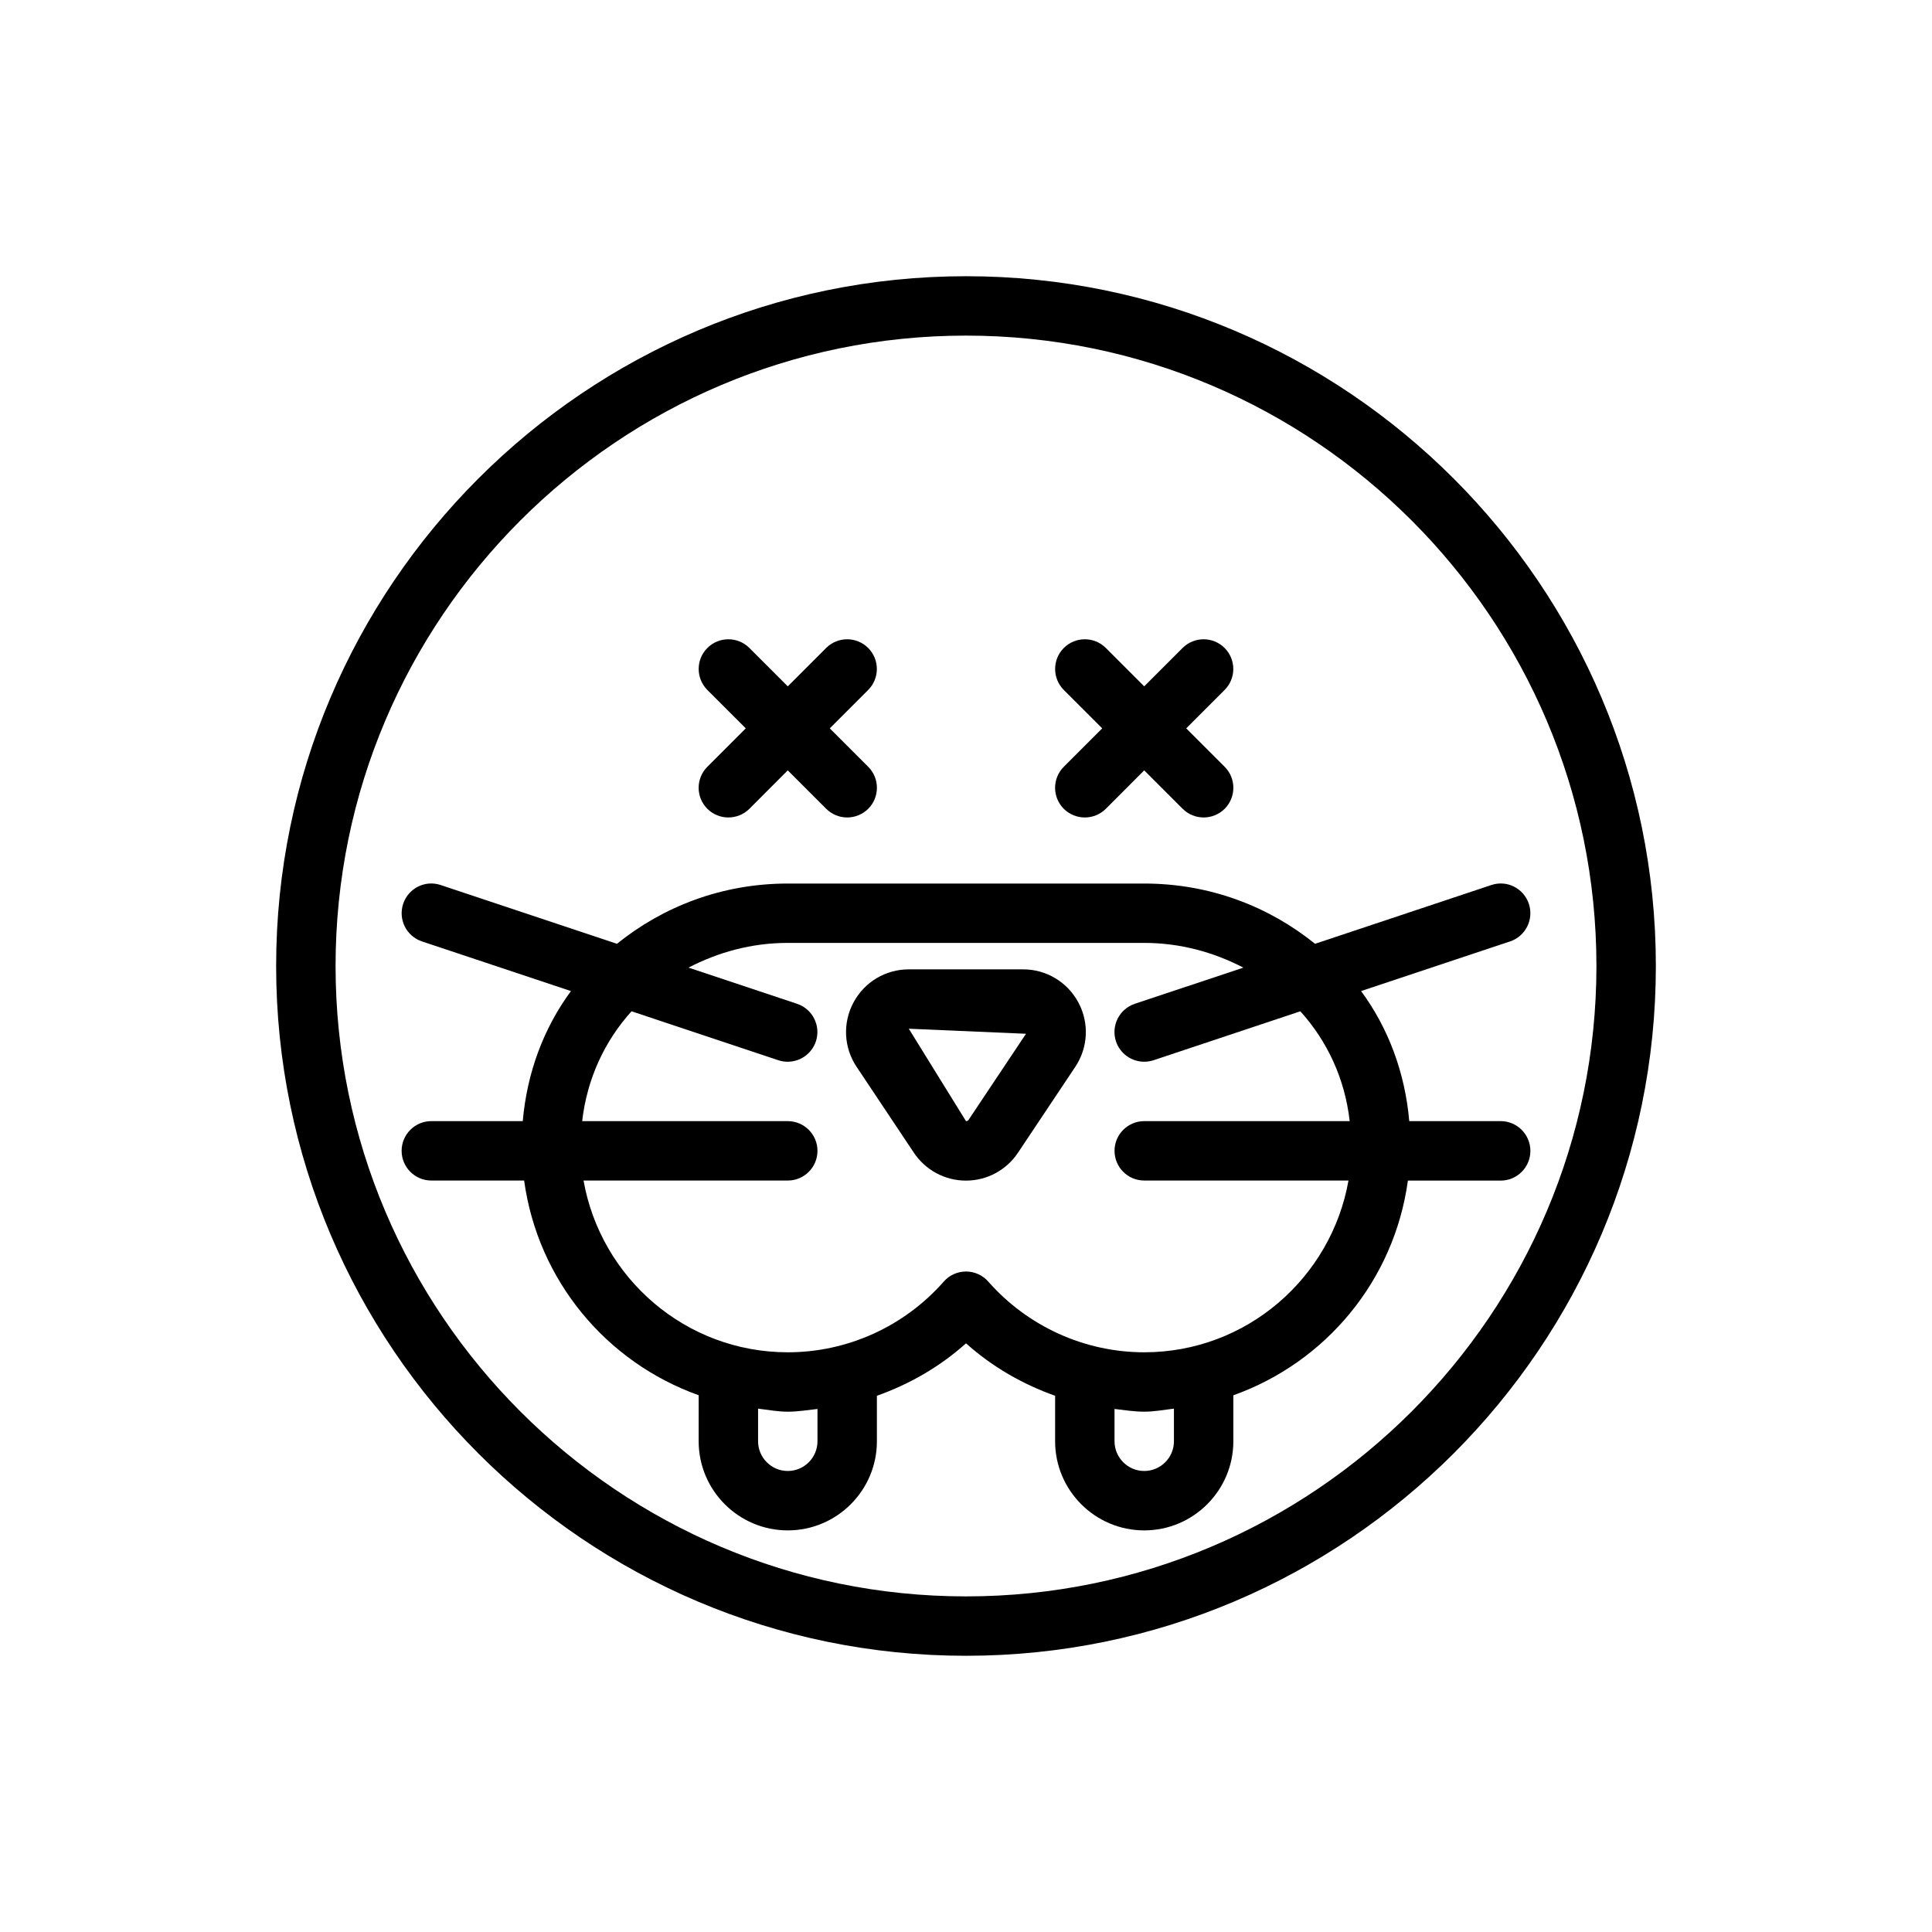
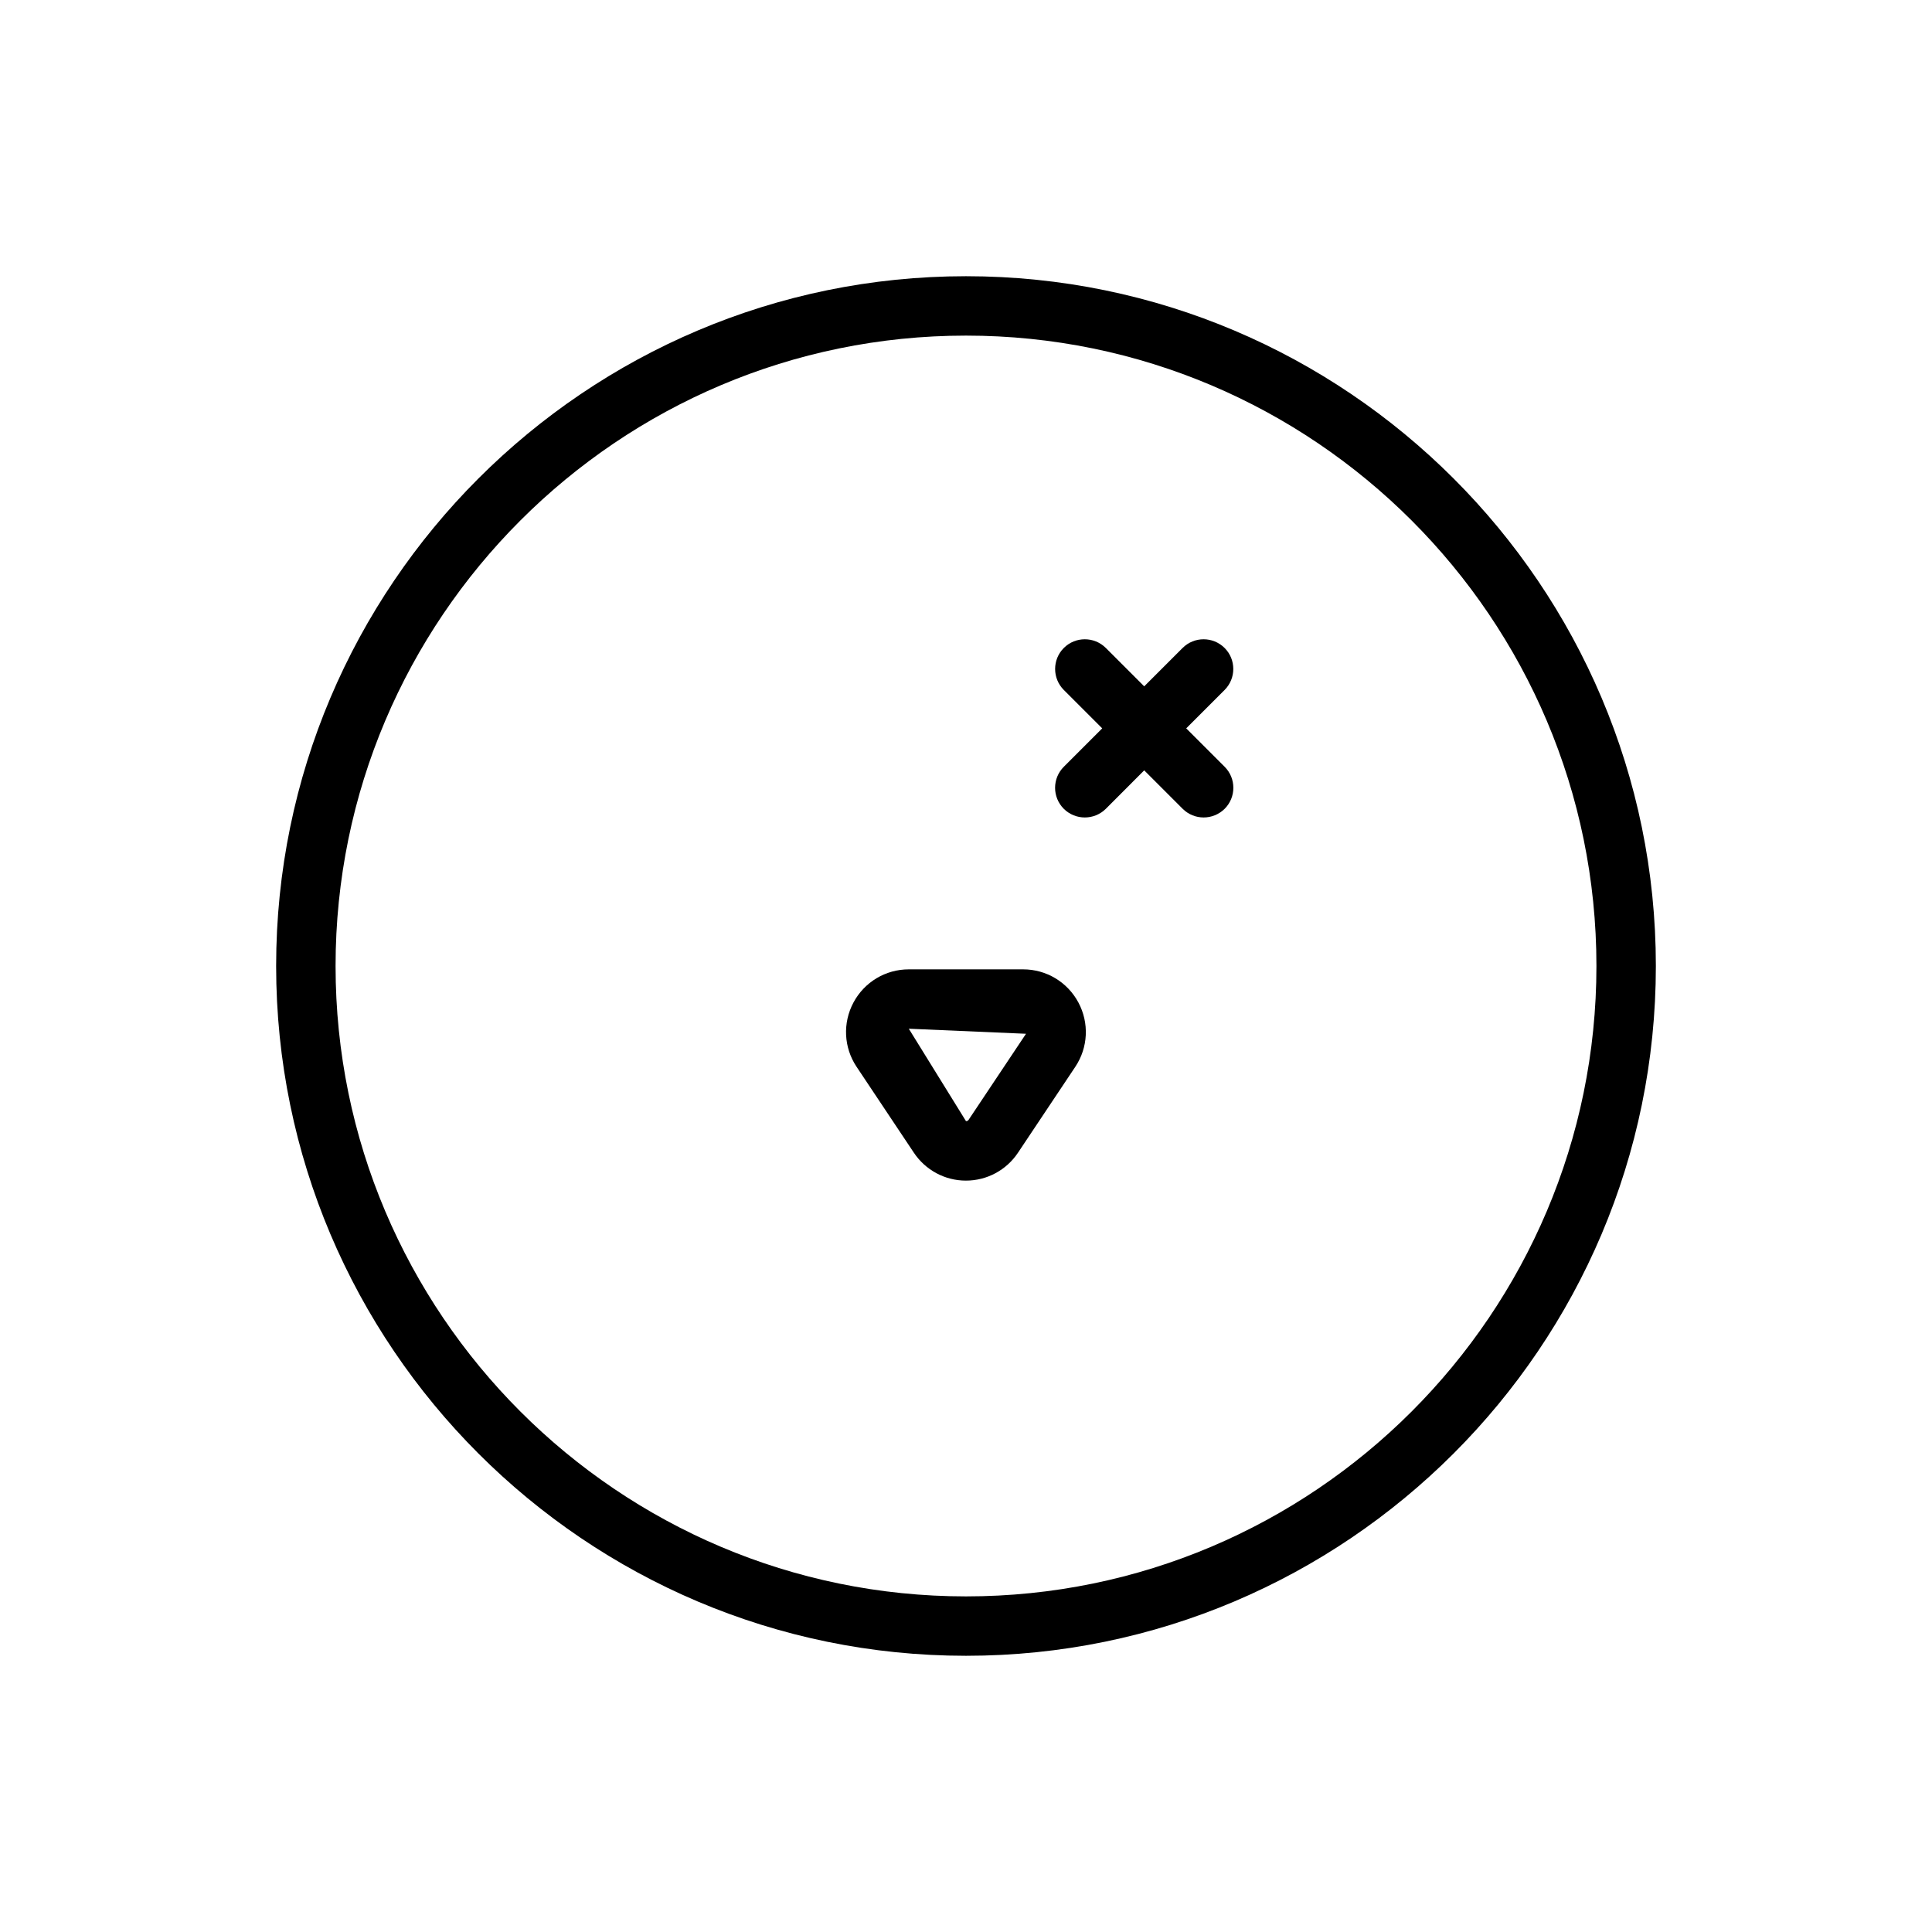
<svg xmlns="http://www.w3.org/2000/svg" fill="#000000" width="800px" height="800px" version="1.1" viewBox="144 144 512 512">
  <g>
    <path d="m400 217.2c-100.81 0-182.82 82.012-182.82 182.8s82.008 182.8 182.82 182.8c100.81 0 182.82-82.008 182.82-182.8s-82.012-182.8-182.82-182.8zm0 349.86c-92.133 0-167.07-74.941-167.07-167.06-0.004-92.121 74.938-167.06 167.07-167.06 92.133 0 167.07 74.926 167.07 167.06 0 92.133-74.941 167.06-167.07 167.06z" />
    <path d="m415.16 400.89h-30.34c-6.141 0-11.746 3.371-14.641 8.785-2.898 5.414-2.582 11.934 0.82 17.035l15.16 22.734c3.086 4.644 8.25 7.43 13.824 7.43s10.738-2.785 13.809-7.414l15.176-22.75c3.402-5.102 3.715-11.617 0.82-17.035-2.898-5.414-8.488-8.785-14.629-8.785zm-14.453 39.848c-0.062 0.109-0.25 0.379-0.707 0.379l-15.16-24.496 31.062 1.34z" />
-     <path d="m541.7 441.11h-24.23c-1.133-12.895-5.559-24.688-12.77-34.465l39.484-13.16c4.125-1.387 6.344-5.84 4.977-9.965-1.371-4.109-5.793-6.375-9.949-4.977l-46.711 15.57c-12.219-9.855-27.805-15.965-45.266-15.965h-94.465c-17.461 0-33.047 6.109-45.266 15.965l-46.711-15.57c-4.172-1.402-8.582 0.883-9.949 4.977-1.371 4.125 0.852 8.582 4.977 9.965l39.484 13.16c-7.211 9.793-11.637 21.57-12.77 34.465h-24.23c-4.344 0-7.871 3.527-7.871 7.871s3.527 7.871 7.871 7.871h24.594c3.637 26.48 21.758 48.16 46.258 56.898l-0.004 12.203c0 13.02 10.598 23.617 23.617 23.617s23.617-10.598 23.617-23.617v-12.059c8.645-3.07 16.703-7.699 23.617-13.902 6.91 6.203 14.973 10.832 23.617 13.902l-0.004 12.059c0 13.02 10.598 23.617 23.617 23.617s23.617-10.598 23.617-23.617v-12.188c24.496-8.738 42.637-30.418 46.258-56.898l24.59 0.004c4.344 0 7.871-3.527 7.871-7.871 0-4.348-3.527-7.891-7.871-7.891zm-181.06 84.844c0 4.328-3.527 7.871-7.871 7.871s-7.871-3.543-7.871-7.871v-8.645c2.613 0.301 5.18 0.805 7.871 0.805 2.66 0 5.258-0.441 7.871-0.723zm94.465 0c0 4.328-3.527 7.871-7.871 7.871s-7.871-3.543-7.871-7.871v-8.566c2.613 0.301 5.211 0.723 7.871 0.723 2.691 0 5.258-0.504 7.871-0.805zm-7.871-23.582c-15.777 0-30.844-6.832-41.328-18.734-1.496-1.699-3.652-2.676-5.902-2.676s-4.426 0.977-5.902 2.676c-10.484 11.918-25.535 18.734-41.328 18.734-27.094 0-49.562-19.711-54.129-45.516h54.125c4.344 0 7.871-3.527 7.871-7.871s-3.527-7.871-7.871-7.871l-54.488-0.004c1.289-11.211 5.934-21.191 13.082-29.109l38.902 12.973c0.836 0.285 1.668 0.395 2.488 0.395 3.289 0 6.359-2.094 7.461-5.383 1.371-4.125-0.852-8.582-4.977-9.965l-28.781-9.59c7.809-4.047 16.656-6.551 26.293-6.551h94.465c9.637 0 18.484 2.504 26.293 6.551l-28.781 9.59c-4.125 1.387-6.344 5.84-4.977 9.965 1.102 3.289 4.172 5.383 7.461 5.383 0.82 0 1.652-0.125 2.488-0.395l38.902-12.973c7.164 7.918 11.809 17.902 13.082 29.109h-54.449c-4.344 0-7.871 3.527-7.871 7.871s3.527 7.871 7.871 7.871h54.129c-4.566 25.809-27.035 45.52-54.129 45.52z" />
-     <path d="m331.45 358.34c1.543 1.527 3.559 2.297 5.574 2.297 2.016 0 4.031-0.77 5.574-2.297l10.168-10.188 10.172 10.172c1.543 1.543 3.559 2.312 5.574 2.312s4.031-0.77 5.574-2.297c3.07-3.07 3.07-8.062 0-11.133l-10.188-10.184 10.172-10.172c3.07-3.07 3.07-8.062 0-11.133-3.07-3.07-8.062-3.07-11.133 0l-10.172 10.172-10.172-10.172c-3.07-3.07-8.062-3.07-11.133 0-3.07 3.07-3.07 8.062 0 11.133l10.176 10.172-10.172 10.172c-3.086 3.082-3.086 8.059-0.016 11.145z" />
    <path d="m425.91 358.34c1.543 1.527 3.559 2.297 5.574 2.297s4.031-0.77 5.574-2.297l10.168-10.188 10.172 10.172c1.543 1.543 3.559 2.312 5.574 2.312 2.016 0 4.031-0.77 5.574-2.297 3.07-3.07 3.07-8.062 0-11.133l-10.188-10.184 10.172-10.172c3.07-3.07 3.07-8.062 0-11.133-3.07-3.07-8.062-3.07-11.133 0l-10.172 10.172-10.172-10.172c-3.07-3.07-8.062-3.07-11.133 0-3.07 3.07-3.07 8.062 0 11.133l10.176 10.172-10.172 10.172c-3.086 3.082-3.086 8.059-0.016 11.145z" />
  </g>
</svg>